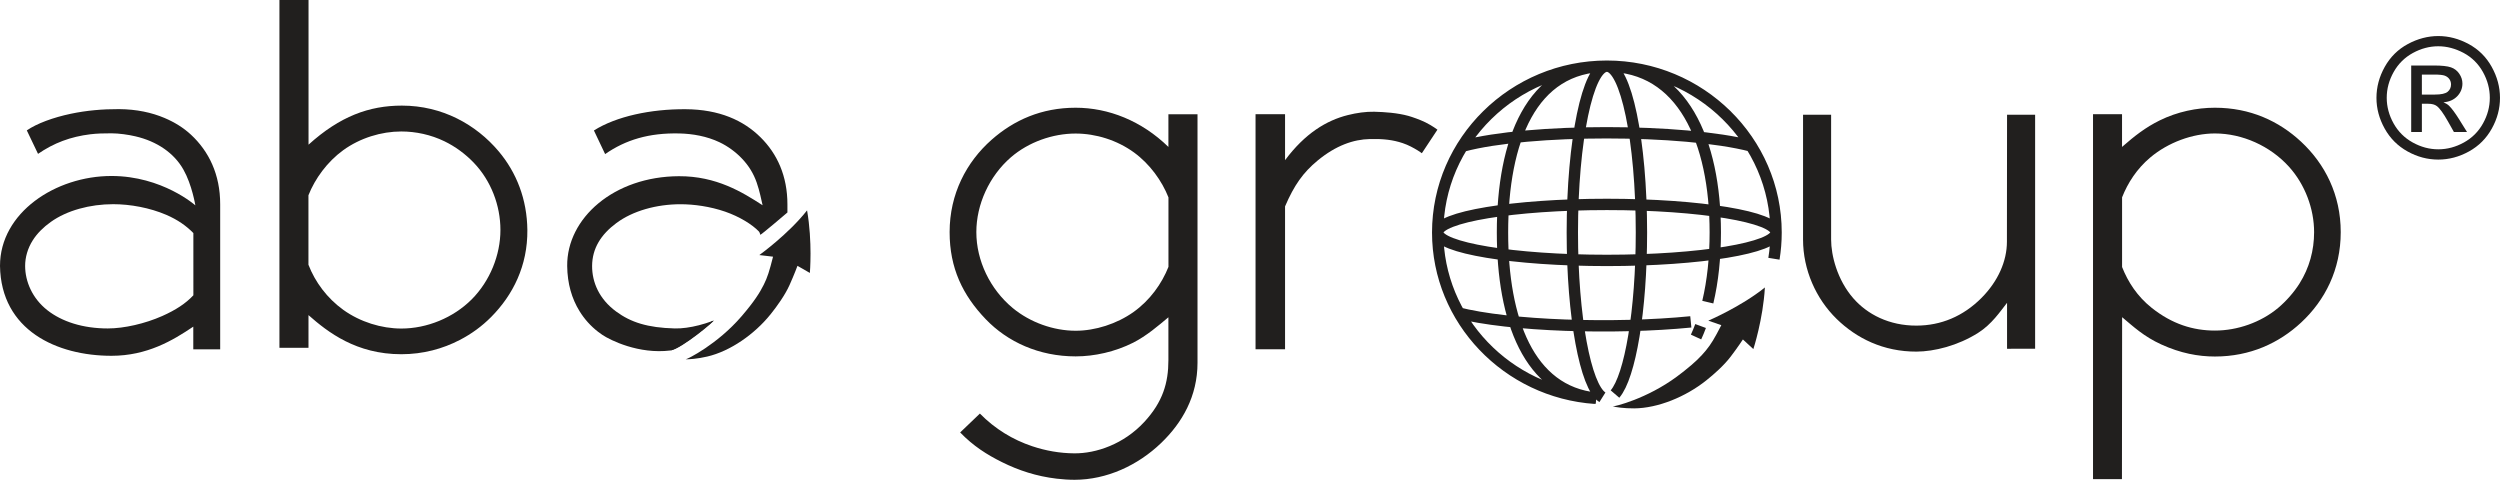
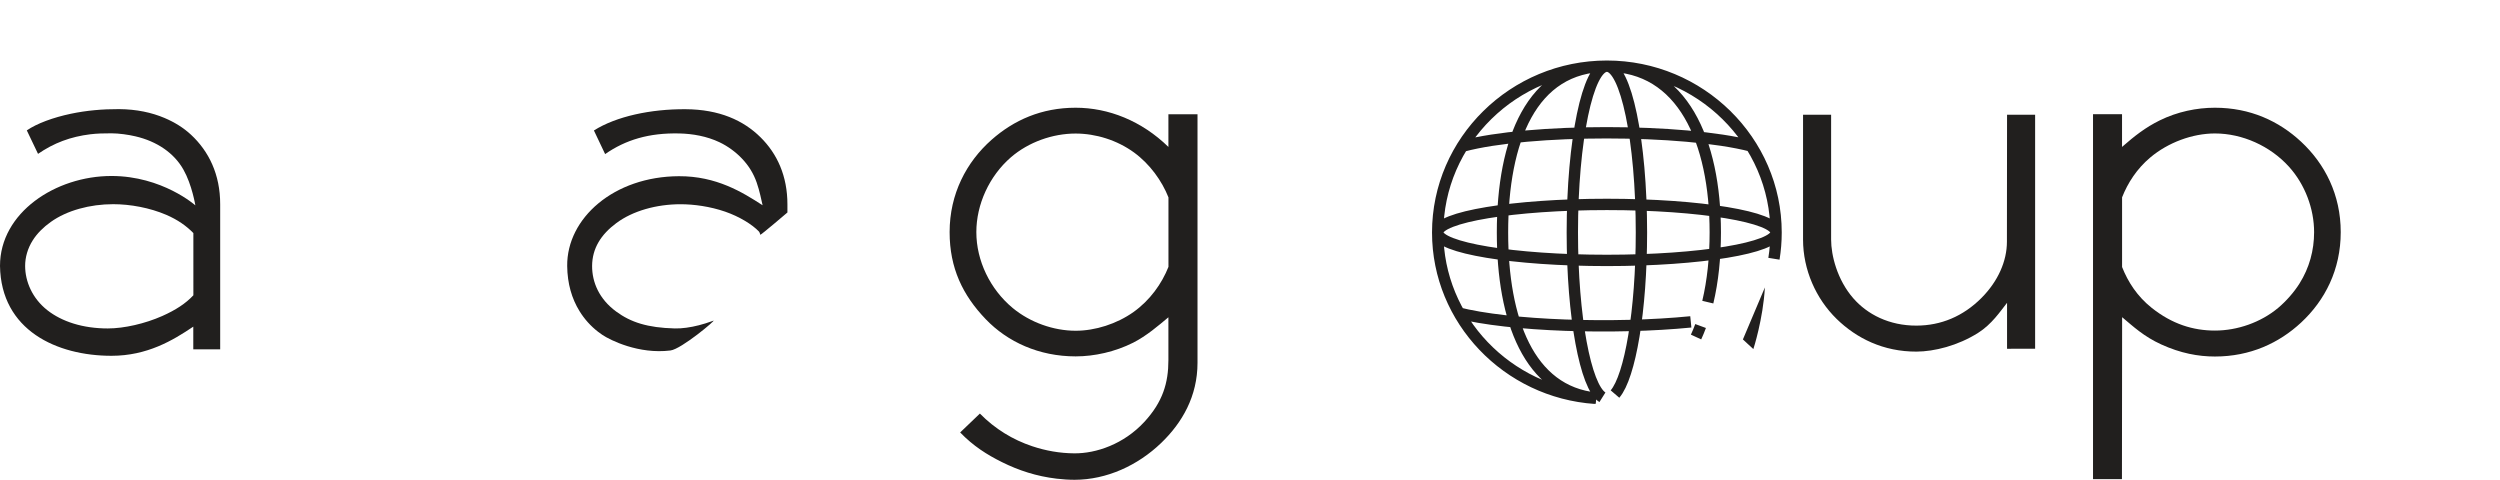
<svg xmlns="http://www.w3.org/2000/svg" xmlns:ns1="http://sodipodi.sourceforge.net/DTD/sodipodi-0.dtd" xmlns:ns2="http://www.inkscape.org/namespaces/inkscape" version="1.1" id="Warstwa_1" x="0px" y="0px" viewBox="0 0 554.88 106.49" xml:space="preserve" ns1:docname="LOGO_ABA_GROUP.svg" width="554.88" height="106.49" ns2:version="1.0.2 (e86c870879, 2021-01-15)">
  <defs id="defs33" />
  <style type="text/css" id="style2"> .st0{fill:#211F1E;} .st1{fill-rule:evenodd;clip-rule:evenodd;fill:#211F1E;} .st2{fill:none;stroke:#211F1E;stroke-width:2.519;stroke-miterlimit:22.927;} </style>
  <g id="g28" transform="translate(-20,-367.89)">
-     <path class="st0" d="m 561.18,375.89 c 2.3,0 4.55,0.59 6.74,1.77 2.19,1.18 3.9,2.87 5.12,5.07 1.22,2.2 1.84,4.49 1.84,6.88 0,2.36 -0.6,4.63 -1.81,6.81 -1.21,2.18 -2.89,3.87 -5.07,5.08 -2.17,1.2 -4.45,1.81 -6.82,1.81 -2.37,0 -4.65,-0.6 -6.82,-1.81 -2.17,-1.2 -3.87,-2.9 -5.08,-5.08 -1.21,-2.18 -1.82,-4.45 -1.82,-6.81 0,-2.39 0.61,-4.68 1.84,-6.88 1.23,-2.2 2.94,-3.89 5.13,-5.07 2.2,-1.18 4.45,-1.77 6.75,-1.77 z m 0,2.27 c -1.93,0 -3.8,0.49 -5.62,1.48 -1.82,0.99 -3.25,2.4 -4.28,4.23 -1.03,1.83 -1.54,3.74 -1.54,5.73 0,1.97 0.51,3.87 1.52,5.68 1.01,1.81 2.42,3.22 4.24,4.23 1.82,1.01 3.71,1.52 5.69,1.52 1.97,0 3.87,-0.51 5.69,-1.52 1.82,-1.01 3.23,-2.42 4.23,-4.23 1.01,-1.81 1.51,-3.7 1.51,-5.68 0,-1.99 -0.51,-3.9 -1.53,-5.73 -1.02,-1.83 -2.45,-3.25 -4.28,-4.23 -1.85,-0.98 -3.72,-1.48 -5.63,-1.48 z m -6.01,19.02 v -14.75 h 5.07 c 1.73,0 2.98,0.14 3.76,0.41 0.78,0.27 1.39,0.75 1.85,1.43 0.46,0.68 0.69,1.4 0.69,2.16 0,1.08 -0.39,2.02 -1.15,2.82 -0.77,0.8 -1.79,1.25 -3.06,1.34 0.52,0.22 0.94,0.48 1.25,0.78 0.59,0.58 1.32,1.56 2.18,2.93 l 1.8,2.89 h -2.91 l -1.31,-2.33 c -1.03,-1.83 -1.86,-2.97 -2.49,-3.43 -0.44,-0.34 -1.07,-0.51 -1.91,-0.51 h -1.4 v 6.27 h -2.37 z m 2.38,-8.3 h 2.89 c 1.38,0 2.32,-0.21 2.82,-0.62 0.5,-0.41 0.75,-0.96 0.75,-1.63 0,-0.44 -0.12,-0.83 -0.36,-1.17 -0.24,-0.35 -0.58,-0.6 -1.01,-0.77 -0.43,-0.17 -1.23,-0.25 -2.39,-0.25 h -2.71 v 4.44 z" id="path4" />
-     <path class="st1" d="m 124.69,434.34 c -4.1,4.1 -9.95,6.47 -15.61,6.47 -4.42,0 -9.14,-1.46 -12.89,-4.15 -3.59,-2.59 -6.24,-6.16 -7.73,-10.01 v -15.42 c 1.45,-3.67 4.16,-7.42 7.71,-10 3.76,-2.72 8.46,-4.16 12.9,-4.16 3.23,0 6.56,0.72 9.56,2.17 2.42,1.17 4.65,2.82 6.49,4.73 3.87,4.02 5.95,9.53 5.95,14.96 0,5.58 -2.33,11.34 -6.38,15.41 z M 109.2,391.33 c -7.26,0 -13.76,2.37 -20.72,8.67 v -32.11 h -6.46 v 77.2 h 6.45 v -7.26 c 4.31,3.8 10.6,8.68 20.61,8.68 4.83,0 9.21,-1.21 12.96,-3.16 2.63,-1.36 4.92,-3.04 6.97,-5.1 4.85,-4.88 8.12,-11.4 8.04,-19.32 -0.07,-6.77 -2.39,-12.75 -6.4,-17.49 -4.97,-5.88 -12.46,-10.11 -21.45,-10.11" id="path6" />
    <path class="st1" d="m 62.92,433.43 c -1.69,1.81 -3.9,3.26 -6.91,4.6 -3.81,1.69 -8.45,2.76 -12.09,2.76 -2.67,0 -5.28,-0.36 -7.62,-1.09 -2.23,-0.69 -4.2,-1.71 -5.78,-2.95 -3.38,-2.65 -4.94,-6.43 -4.94,-9.84 0,-1.86 0.53,-3.86 1.71,-5.71 0.95,-1.5 2.35,-2.89 3.97,-4.04 3.6,-2.58 8.74,-3.95 13.86,-3.95 3.8,0 8.11,0.79 11.78,2.36 2.55,1.1 4.47,2.46 6.02,4.05 z m -0.54,-35.65 c -1.64,-1.52 -3.6,-2.75 -5.87,-3.71 -2.84,-1.2 -6.17,-1.93 -10.09,-1.96 -3.61,-0.02 -7.25,0.3 -10.7,1.03 -3.9,0.82 -7.51,2.14 -9.77,3.69 l 2.49,5.21 c 3.52,-2.42 7.22,-3.81 11.63,-4.35 1.53,-0.18 2.93,-0.21 4.67,-0.21 1.63,0 3.76,0.3 5.32,0.67 4.78,1.11 8.59,3.71 10.66,7.4 1.9,3.36 2.64,7.92 2.64,7.92 0,0 -7.33,-6.52 -18.62,-6.52 -12.42,0 -24.74,8.15 -24.74,19.95 0.22,14.34 12.67,19.96 24.74,19.96 7.93,0 13.63,-3.42 18.16,-6.47 v 5.04 h 5.97 v -32.19 c 0.01,-6.67 -2.55,-11.81 -6.49,-15.46" id="path8" />
    <path class="st1" d="m 279.35,427.1 c -1.48,3.75 -4.11,7.44 -7.76,10.04 -3.72,2.64 -8.49,4.16 -12.85,4.16 -4.9,0 -10.09,-1.84 -13.96,-5.04 -5.03,-4.17 -8.08,-10.51 -8.08,-16.85 0,-6.16 2.87,-12.44 7.66,-16.6 3.94,-3.4 9.29,-5.28 14.37,-5.28 4.48,0 9.21,1.46 12.99,4.22 3.51,2.57 6.17,6.29 7.62,9.95 v 15.4 z m -0.01,-26.59 c -5.97,-5.82 -13.33,-8.71 -20.59,-8.71 -7.61,0 -13.72,2.76 -18.65,7.1 -5.6,4.94 -9.33,12.03 -9.33,20.51 0,7.98 2.9,13.99 8.02,19.33 4.83,5.03 11.8,8.25 19.95,8.25 4.16,0 8.74,-1.01 12.77,-3.04 2.99,-1.52 5.62,-3.8 7.82,-5.64 v 9.5 c 0,5.04 -1.23,9.28 -5.36,13.74 -4.56,4.93 -10.69,7 -15.52,6.96 -3.22,-0.02 -6.36,-0.58 -9.35,-1.58 -4.28,-1.43 -8.24,-3.82 -11.61,-7.25 l -4.38,4.19 c 2.9,3.01 5.96,4.94 9.26,6.58 3.72,1.85 7.68,3.15 12.15,3.68 1.28,0.15 2.68,0.25 4,0.25 7.12,-0.02 14,-3.17 19.21,-8.18 4.66,-4.48 8.06,-10.36 8.06,-17.79 v -55.16 h -6.46 v 7.26 z" id="path10" />
    <path class="st1" d="m 465.44,421.53 c 0,4.29 -1.94,8.76 -5.65,12.49 -4.11,4.12 -9.03,6.12 -14.39,6.14 -6.11,0.03 -10.97,-2.52 -14.06,-6.07 -3.59,-4.12 -4.92,-9.54 -4.92,-13.03 v -27.7 h -6.23 v 27.7 c 0,6.7 2.86,13.13 7.46,17.62 4.39,4.28 10.36,7.28 17.74,7.25 3.9,-0.02 9.12,-1.29 13.66,-4.16 3.04,-1.92 4.9,-4.75 6.42,-6.67 v 10.2 l 6.23,-0.01 v -51.93 h -6.23 z" id="path12" />
    <path class="st1" d="m 530.39,430.8 c -1.23,1.96 -2.97,3.93 -4.75,5.43 -3.88,3.24 -9.08,5.03 -14.03,5.03 -4.82,0 -9.5,-1.42 -14.08,-5.08 -3.15,-2.52 -5.21,-5.68 -6.53,-9.03 v -15.46 c 1.27,-3.22 3.29,-6.35 6.25,-8.84 3.99,-3.36 9.4,-5.34 14.36,-5.34 6.07,0 12.26,2.77 16.43,7.38 3.57,3.95 5.58,9.34 5.58,14.52 0,4.03 -1.04,7.9 -3.23,11.39 z m 0.34,-31.46 c -4.91,-4.57 -11.29,-7.54 -19.12,-7.54 -4.03,0 -8.34,0.88 -12.27,2.82 -3.15,1.56 -5.49,3.38 -8.35,5.88 v -7.26 h -6.44 v 81 h 6.42 l 0.04,-35.95 c 2.5,2.09 4.79,4.27 8.69,6.05 4.28,1.95 8.18,2.68 11.91,2.68 7.82,0 14.24,-2.99 19.15,-7.56 5.29,-4.93 8.77,-11.73 8.77,-20.05 0,-8.31 -3.51,-15.15 -8.8,-20.07" id="path14" />
-     <path class="st1" d="m 332.59,393.61 c -2.46,-0.67 -5.22,-0.86 -7.58,-0.92 -1.86,-0.04 -3.9,0.25 -5.85,0.74 -4.73,1.18 -9.51,4.06 -13.94,10.01 v -10.2 h -6.55 v 52.17 h 6.55 V 413.7 c 2.01,-4.68 3.99,-7.5 7.22,-10.17 4.04,-3.33 7.93,-4.71 11.65,-4.78 3,-0.06 5.06,0.18 7.25,0.91 1.26,0.42 2.39,1.05 3.33,1.62 0.43,0.26 0.76,0.52 0.91,0.62 l 3.46,-5.23 c 0,0 -1.08,-0.84 -2.67,-1.63 -1.25,-0.61 -2.93,-1.19 -3.78,-1.43" id="path16" />
    <path class="st1" d="m 156.82,417.39 c 3.64,-2.71 8.92,-4.17 14.22,-4.17 3,0 6.59,0.5 9.92,1.65 3.11,1.08 5.96,2.8 7.51,4.43 0.12,0.13 0.22,0.43 0.27,0.7 0.04,0.17 6.03,-4.95 6.03,-4.95 v -1.79 c 0,-6.3 -2.26,-11.24 -5.97,-14.9 -3.8,-3.76 -9.15,-6.19 -16.64,-6.23 -7.7,-0.05 -15.37,1.58 -20.34,4.72 l 2.49,5.24 c 4.55,-3.16 9.74,-4.74 16.5,-4.58 2.95,0.07 6.08,0.62 8.88,1.95 1.88,0.89 3.67,2.22 5.02,3.66 1.49,1.57 2.54,3.29 3.24,5.29 0.71,2.05 0.99,3.72 1.31,5.04 -4.48,-2.9 -10.25,-6.48 -18.56,-6.45 -14.45,0.05 -24.91,9.33 -24.81,19.92 0.04,3.95 1.04,7.28 2.73,10.02 1.1,1.79 2.49,3.33 4.16,4.62 0.3,0.23 0.61,0.45 0.92,0.66 1.72,1.16 8.07,4.34 15.11,3.46 2.44,-0.3 10.25,-6.89 9.54,-6.62 -0.13,0.04 -0.25,0.09 -0.38,0.14 -1.88,0.68 -3.81,1.19 -5.63,1.43 -0.88,0.12 -1.75,0.18 -2.56,0.16 -6.06,-0.15 -9.79,-1.37 -13.03,-3.76 -3.77,-2.77 -5.34,-6.49 -5.33,-10.11 0.03,-3.92 1.97,-6.98 5.4,-9.53" id="path18" />
-     <path class="st1" d="m 199.13,414.58 c 1.22,6.99 0.62,13.89 0.62,13.89 L 197,426.89 c 0,0 -0.69,1.89 -1.78,4.31 -1,2.21 -2.74,4.63 -4.09,6.32 -3.63,4.56 -9.07,8.33 -14.17,9.51 -2.22,0.52 -4.14,0.63 -4.77,0.6 0.33,0.01 7.02,-3.29 12.4,-9.54 2.87,-3.34 4.03,-5.23 4.93,-7.01 0.82,-1.63 1.24,-2.99 2.06,-6.22 -2.26,-0.26 -3.05,-0.36 -3.05,-0.36 0,0 6.47,-4.65 10.6,-9.92" id="path20" />
    <path class="st2" d="m 376.65,382.58 c 20.67,0 37.55,16.62 37.55,36.91 0,1.98 -0.16,3.93 -0.47,5.83 m -39.68,30.97 c -19.47,-1.33 -34.95,-17.38 -34.95,-36.8 0,-20.3 16.88,-36.91 37.55,-36.91 m 0,0 c 16.75,0 24.06,16.57 24.06,36.9 0,5.52 -0.54,10.76 -1.66,15.47 m -1.6,5.3 c -0.31,0.84 -0.65,1.66 -1.01,2.44 m -22.14,13.58 c -15,-1.49 -20.82,-17.44 -20.82,-36.79 0,-20.33 6.42,-36.9 23.17,-36.9 m 0,0 c 4.22,0 7.67,16.57 7.67,36.9 0,17.34 -2.51,31.95 -5.87,35.87 m -2.79,0.72 c -3.76,-2.36 -6.68,-17.89 -6.68,-36.59 0,-20.33 3.45,-36.9 7.68,-36.9 m -0.01,30.68 c 20.67,0 37.55,2.8 37.55,6.22 0,3.42 -16.87,6.21 -37.55,6.21 -20.68,0 -37.55,-2.79 -37.55,-6.21 0,-3.42 16.87,-6.22 37.55,-6.22 M 408.7,400.3 c -15.17,-3.92 -49.21,-3.92 -63.93,0 m -1.42,36.97 c 11.74,3.04 35.13,3.72 51.93,2.06" id="path22" />
-     <path class="st1" d="m 411.72,431.69 c -0.4,7.07 -2.56,13.68 -2.56,13.68 l -2.32,-2.14 c 0,0 -1.1,1.7 -2.71,3.81 -1.48,1.95 -3.72,3.93 -5.42,5.28 -4.58,3.66 -10.75,6.17 -15.98,6.21 -2.28,0.02 -4.18,-0.28 -4.78,-0.45 0.32,0.09 7.6,-1.68 14.27,-6.63 0.58,-0.43 1.11,-0.83 1.59,-1.22 2.47,-1.94 3.74,-3.26 4.81,-4.55 1.17,-1.42 1.9,-2.65 3.43,-5.62 -2.15,-0.75 -2.89,-1 -2.89,-1 0,0 7.33,-3.13 12.56,-7.37" id="path24" />
-     <path class="st1" d="m 168.83,445.67 c 0.24,-0.03 0.92,-0.3 1.61,-0.69 3.14,-1.73 8.2,-6.04 7.93,-5.93 -0.13,0.04 -0.25,0.09 -0.38,0.14 z" id="path26" />
+     <path class="st1" d="m 411.72,431.69 c -0.4,7.07 -2.56,13.68 -2.56,13.68 l -2.32,-2.14 " id="path24" />
  </g>
</svg>